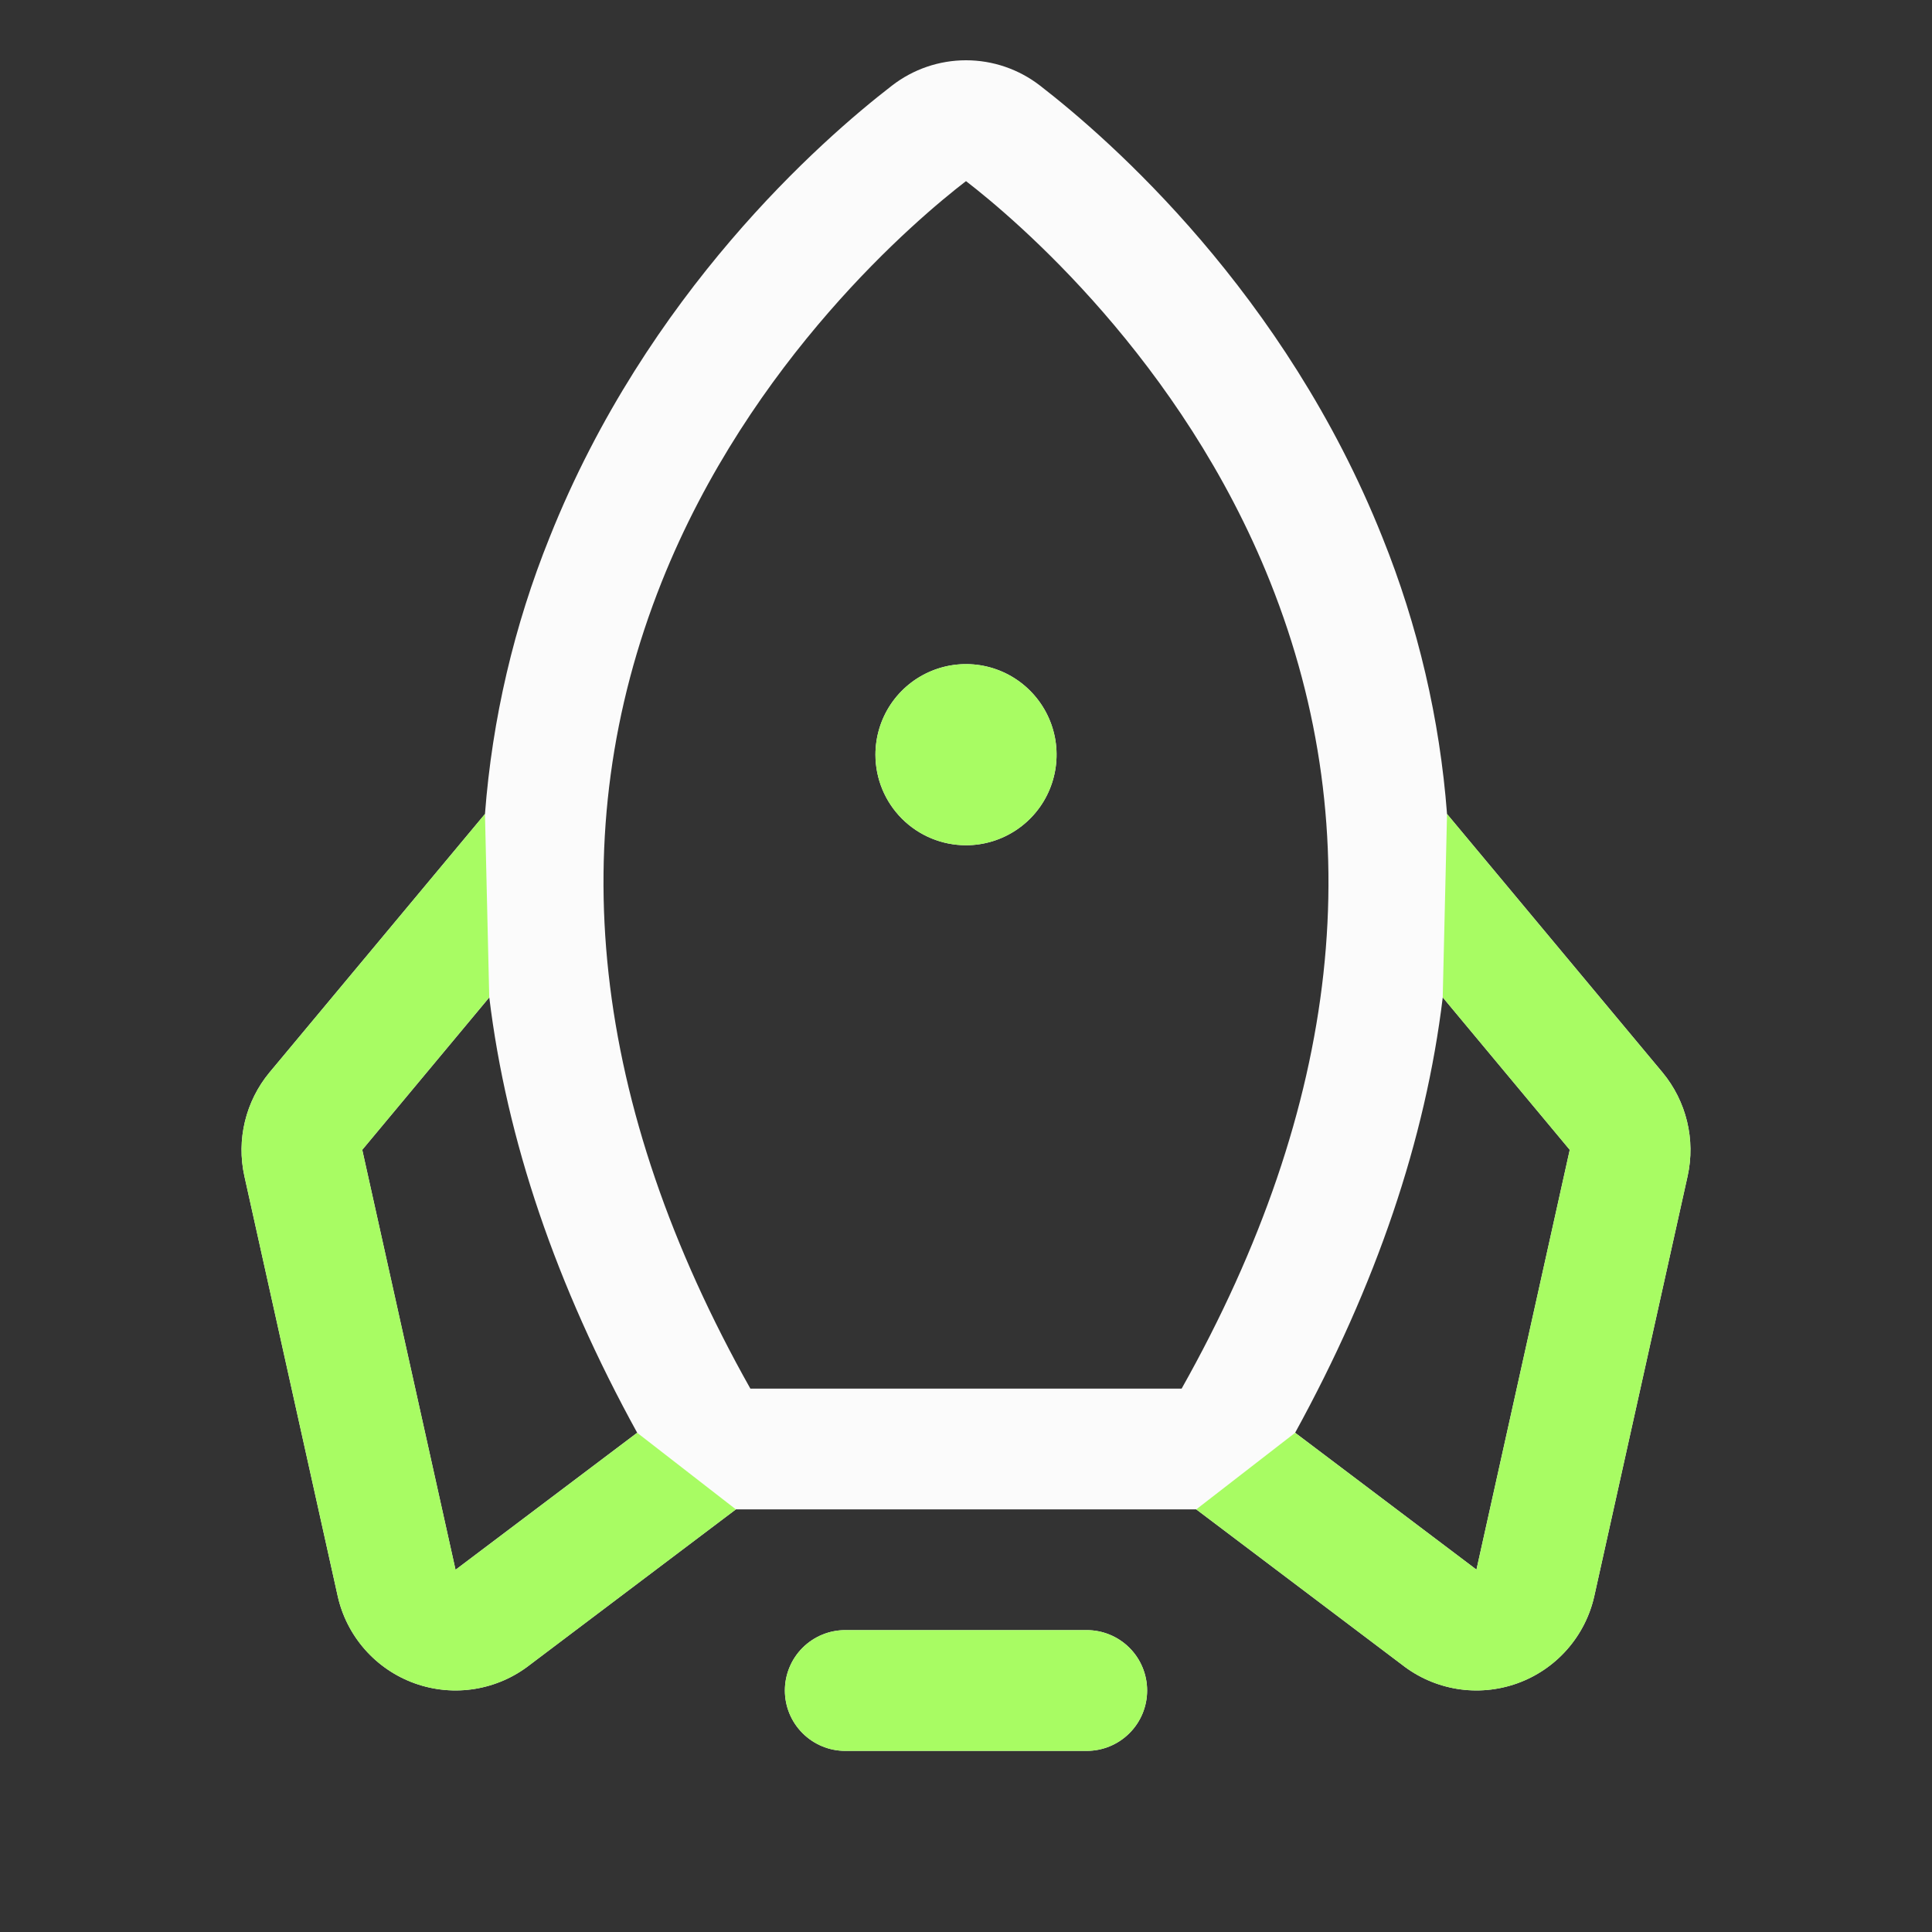
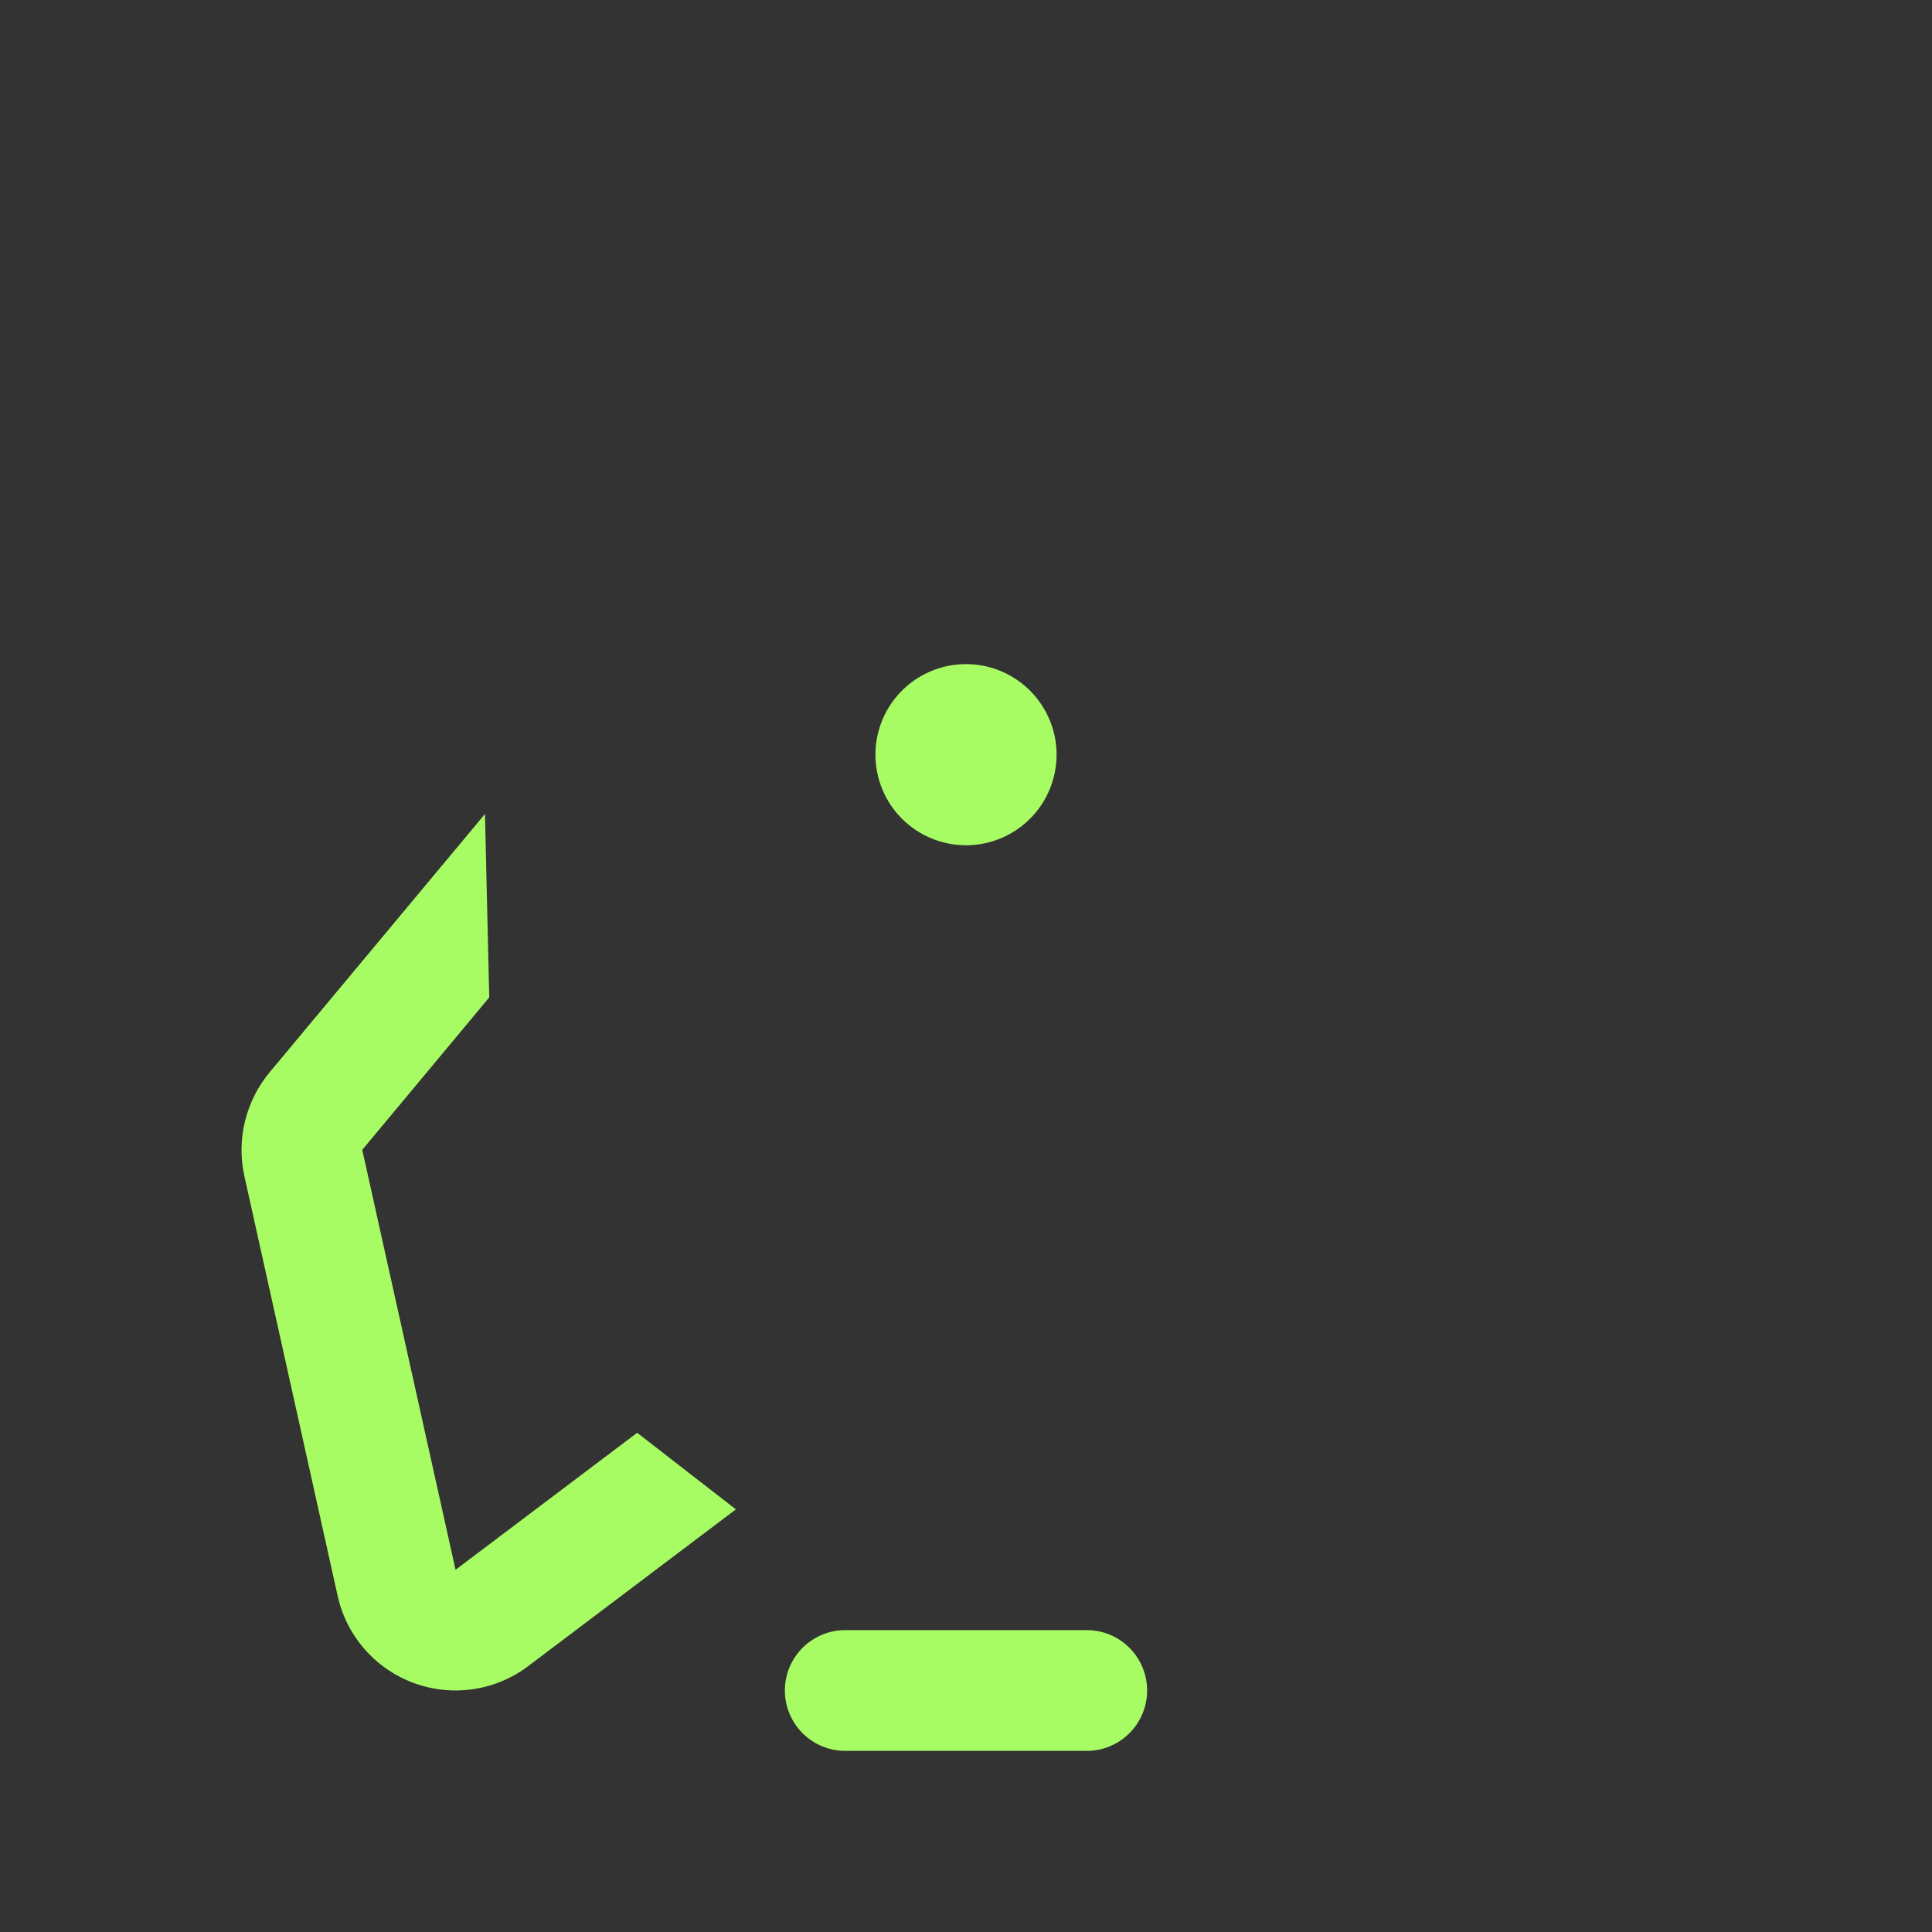
<svg xmlns="http://www.w3.org/2000/svg" width="56" height="56" viewBox="0 0 56 56" fill="none">
  <rect x="0" y="0" width="56" height="56" fill="#333333" stroke="none" />
-   <path d="M33.25 49C33.25 49.464 33.066 49.909 32.737 50.237C32.409 50.565 31.964 50.75 31.5 50.75H24.5C24.036 50.75 23.591 50.565 23.263 50.237C22.934 49.909 22.75 49.464 22.75 49C22.75 48.536 22.934 48.09 23.263 47.762C23.591 47.434 24.036 47.25 24.5 47.25H31.5C31.964 47.25 32.409 47.434 32.737 47.762C33.066 48.09 33.25 48.536 33.25 49ZM28 24.5C28.519 24.5 29.027 24.346 29.458 24.057C29.89 23.769 30.227 23.359 30.425 22.879C30.624 22.4 30.676 21.872 30.575 21.363C30.473 20.854 30.223 20.386 29.856 20.019C29.489 19.651 29.021 19.401 28.512 19.3C28.003 19.199 27.475 19.251 26.995 19.45C26.516 19.648 26.106 19.985 25.817 20.416C25.529 20.848 25.375 21.356 25.375 21.875C25.375 22.571 25.652 23.239 26.144 23.731C26.636 24.223 27.304 24.5 28 24.5ZM48.917 34.088L46.213 46.257C46.085 46.835 45.812 47.37 45.42 47.814C45.029 48.258 44.531 48.595 43.973 48.794C43.416 48.993 42.817 49.048 42.233 48.953C41.649 48.857 41.098 48.615 40.633 48.249L34.674 43.75H21.33L15.367 48.249C14.902 48.615 14.351 48.857 13.767 48.953C13.183 49.048 12.584 48.993 12.027 48.794C11.469 48.595 10.971 48.258 10.58 47.814C10.188 47.37 9.915 46.835 9.787 46.257L7.083 34.088C6.968 33.565 6.974 33.024 7.1 32.504C7.226 31.985 7.468 31.5 7.809 31.088L14.057 23.594C14.267 20.84 14.899 18.134 15.932 15.573C18.753 8.498 23.807 4.06 25.856 2.48C26.47 2.005 27.224 1.747 28 1.747C28.776 1.747 29.53 2.005 30.144 2.48C32.187 4.06 37.247 8.498 40.069 15.573C41.101 18.134 41.733 20.84 41.943 23.594L48.191 31.088C48.532 31.5 48.774 31.985 48.9 32.504C49.026 33.024 49.032 33.565 48.917 34.088ZM21.75 40.25H34.25C38.87 32.038 39.734 24.176 36.818 16.87C34.245 10.421 29.42 6.344 28 5.25C26.576 6.344 21.75 10.421 19.178 16.87C16.266 24.176 17.13 32.038 21.75 40.25ZM18.469 41.529C16.114 37.249 14.685 33.043 14.182 28.91L10.5 33.328L13.204 45.5L13.243 45.471L18.469 41.529ZM45.5 33.328L41.819 28.91C41.32 33.034 39.894 37.24 37.54 41.529L42.757 45.467L42.796 45.495L45.5 33.328Z" fill="#FBFBFB" />
-   <path d="M46.213 46.257L48.917 34.088C49.032 33.566 49.026 33.024 48.9 32.505C48.774 31.985 48.532 31.501 48.191 31.089L41.943 23.594L41.818 28.91L45.5 33.329L42.796 45.496L42.757 45.467L37.54 41.53L34.674 43.75L40.633 48.25C41.098 48.616 41.649 48.858 42.233 48.953C42.817 49.048 43.416 48.994 43.973 48.795C44.531 48.596 45.029 48.258 45.42 47.815C45.812 47.371 46.085 46.835 46.213 46.257Z" fill="#A8FC63" />
  <path d="M15.367 48.25L21.33 43.75L18.469 41.53L13.243 45.472L13.204 45.5L10.5 33.329L14.181 28.91L14.057 23.594L7.809 31.089C7.468 31.501 7.226 31.985 7.1 32.505C6.974 33.024 6.968 33.566 7.083 34.088L9.787 46.257C9.915 46.835 10.188 47.371 10.579 47.815C10.971 48.258 11.469 48.596 12.027 48.795C12.584 48.994 13.183 49.048 13.767 48.953C14.351 48.858 14.902 48.616 15.367 48.25Z" fill="#A8FC63" />
  <path fill-rule="evenodd" clip-rule="evenodd" d="M33.25 49C33.25 49.464 33.066 49.909 32.737 50.237C32.409 50.566 31.964 50.75 31.5 50.75H24.5C24.036 50.75 23.591 50.566 23.262 50.237C22.934 49.909 22.75 49.464 22.75 49C22.75 48.536 22.934 48.091 23.262 47.763C23.591 47.434 24.036 47.25 24.5 47.25H31.5C31.964 47.25 32.409 47.434 32.737 47.763C33.066 48.091 33.25 48.536 33.25 49ZM28 24.5C28.519 24.5 29.027 24.346 29.458 24.058C29.89 23.769 30.227 23.359 30.425 22.88C30.624 22.4 30.676 21.872 30.575 21.363C30.473 20.854 30.223 20.386 29.856 20.019C29.489 19.652 29.021 19.402 28.512 19.3C28.003 19.199 27.475 19.251 26.995 19.45C26.516 19.648 26.106 19.985 25.817 20.417C25.529 20.848 25.375 21.356 25.375 21.875C25.375 22.571 25.651 23.239 26.144 23.731C26.636 24.223 27.304 24.5 28 24.5Z" fill="#A8FC63" />
</svg>